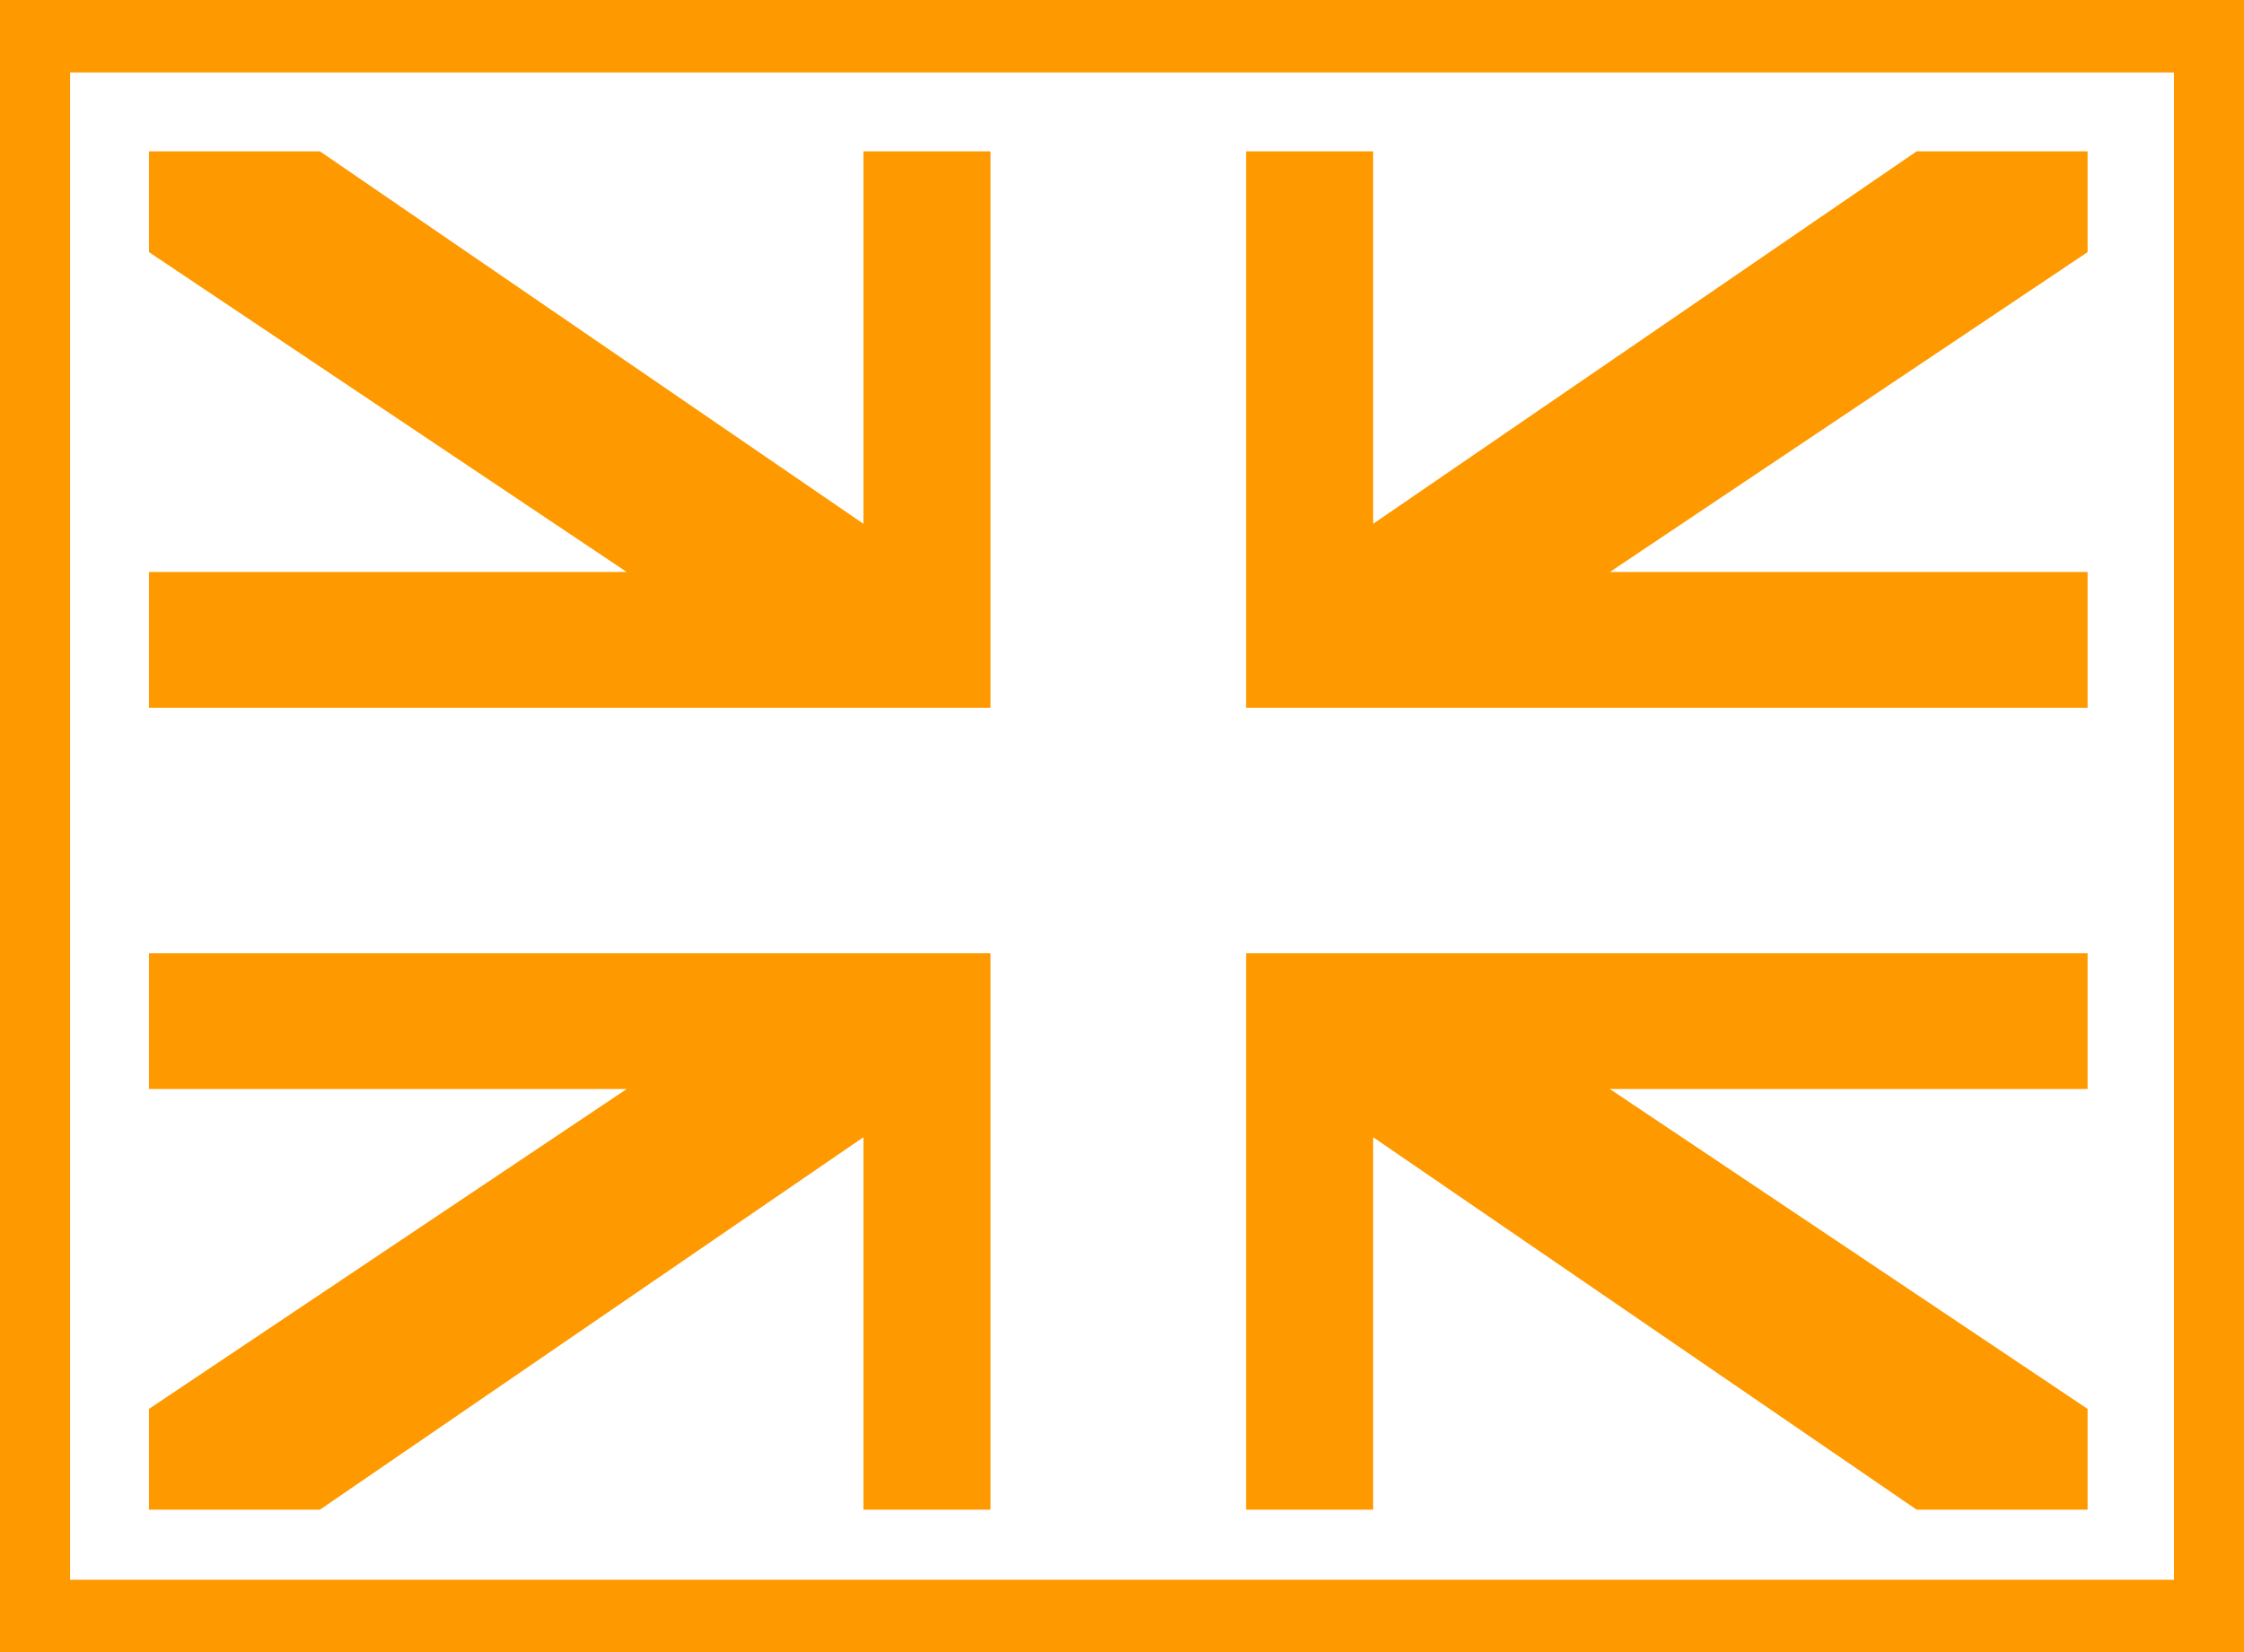
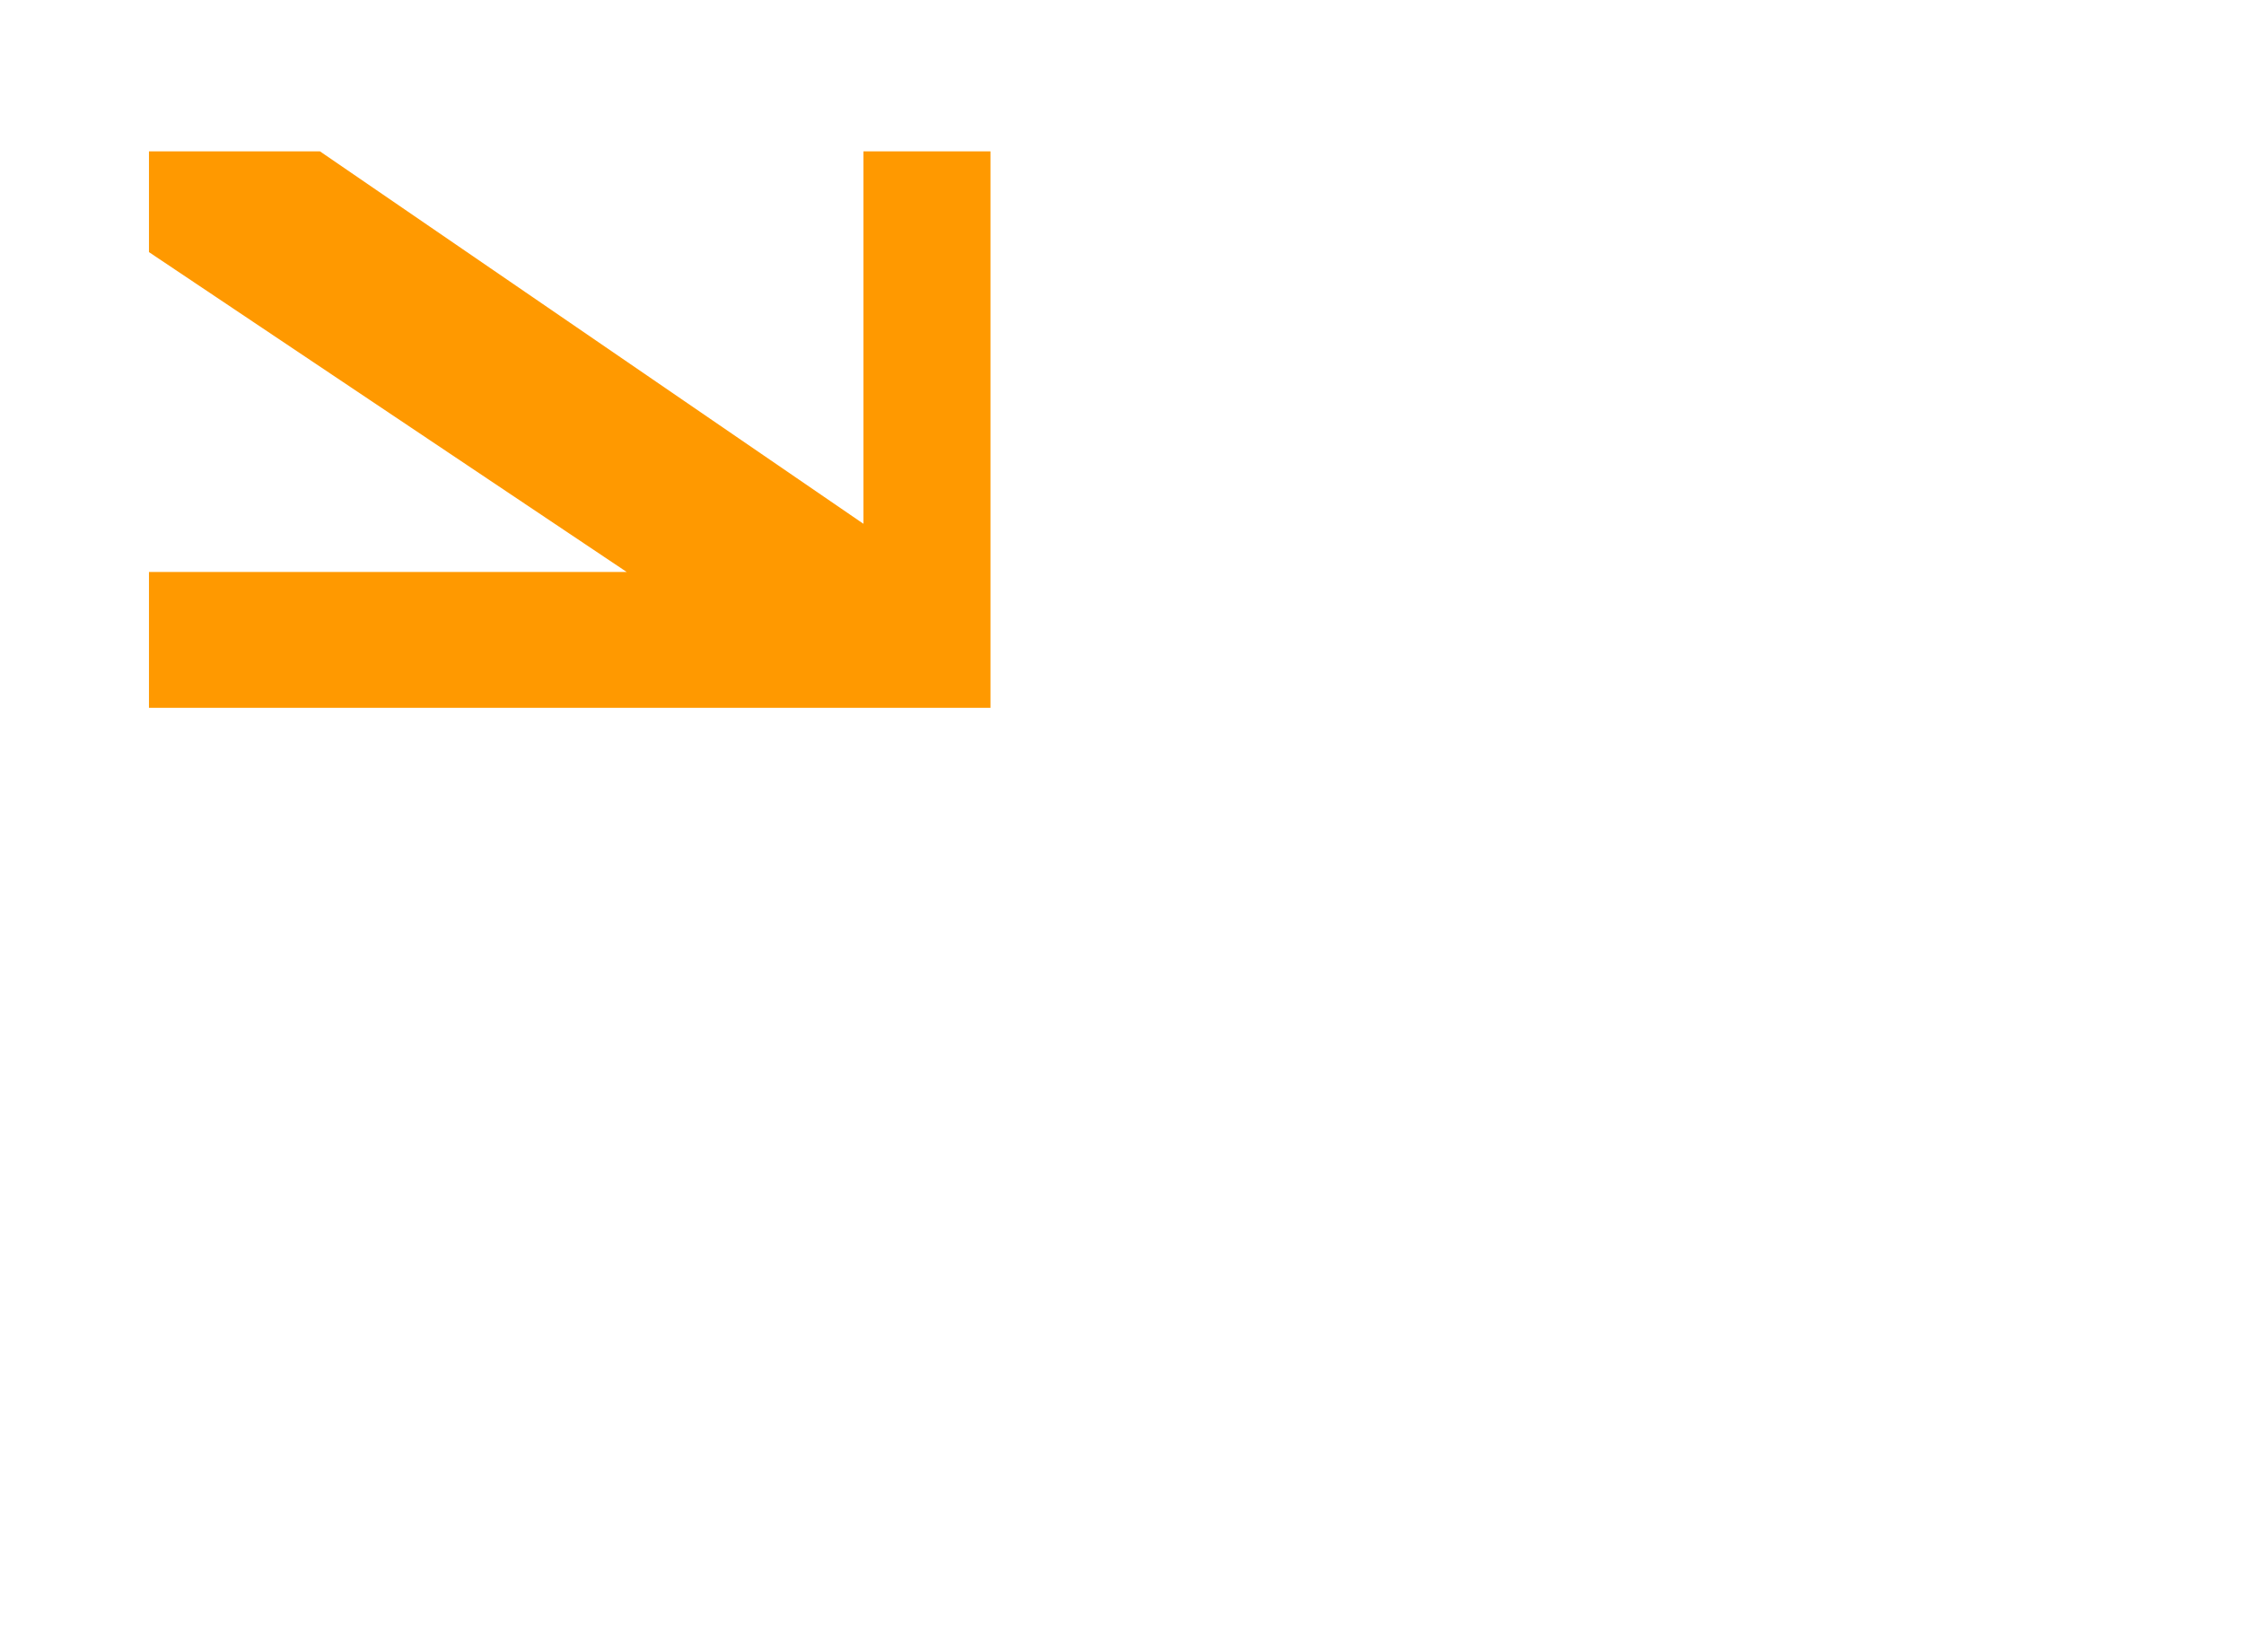
<svg xmlns="http://www.w3.org/2000/svg" id="Layer_2" data-name="Layer 2" viewBox="0 0 1303.32 959.91">
  <g fill="#ff9900">
    <polygon class="cls-1" points="575.29 87.92 501.47 87.92 501.47 304.3 185.81 87.92 86.52 87.92 86.52 146.47 364 332.31 86.52 332.31 86.52 411.22 575.29 411.22 575.29 87.92" />
-     <polygon class="cls-1" points="797.54 660.7 1113.2 877.08 1212.48 877.08 1212.48 818.53 935 632.69 1212.48 632.69 1212.48 553.78 723.71 553.78 723.71 877.08 797.54 877.08 797.54 660.7" />
-     <polygon class="cls-1" points="1212.48 332.31 935 332.31 1212.48 146.47 1212.48 87.92 1113.2 87.92 797.54 304.3 797.54 87.92 723.71 87.92 723.71 411.22 1212.48 411.22 1212.48 332.31" />
-     <polygon class="cls-1" points="501.47 660.7 501.47 877.08 575.29 877.08 575.29 553.78 86.52 553.78 86.52 632.69 364 632.69 86.52 818.53 86.52 877.08 185.81 877.08 501.47 660.7" />
-     <path class="cls-1" d="M0,0v959.91h1303.32V0H0ZM1262.62,917.81H40.7V42.1h1221.93v875.71Z" />
  </g>
</svg>